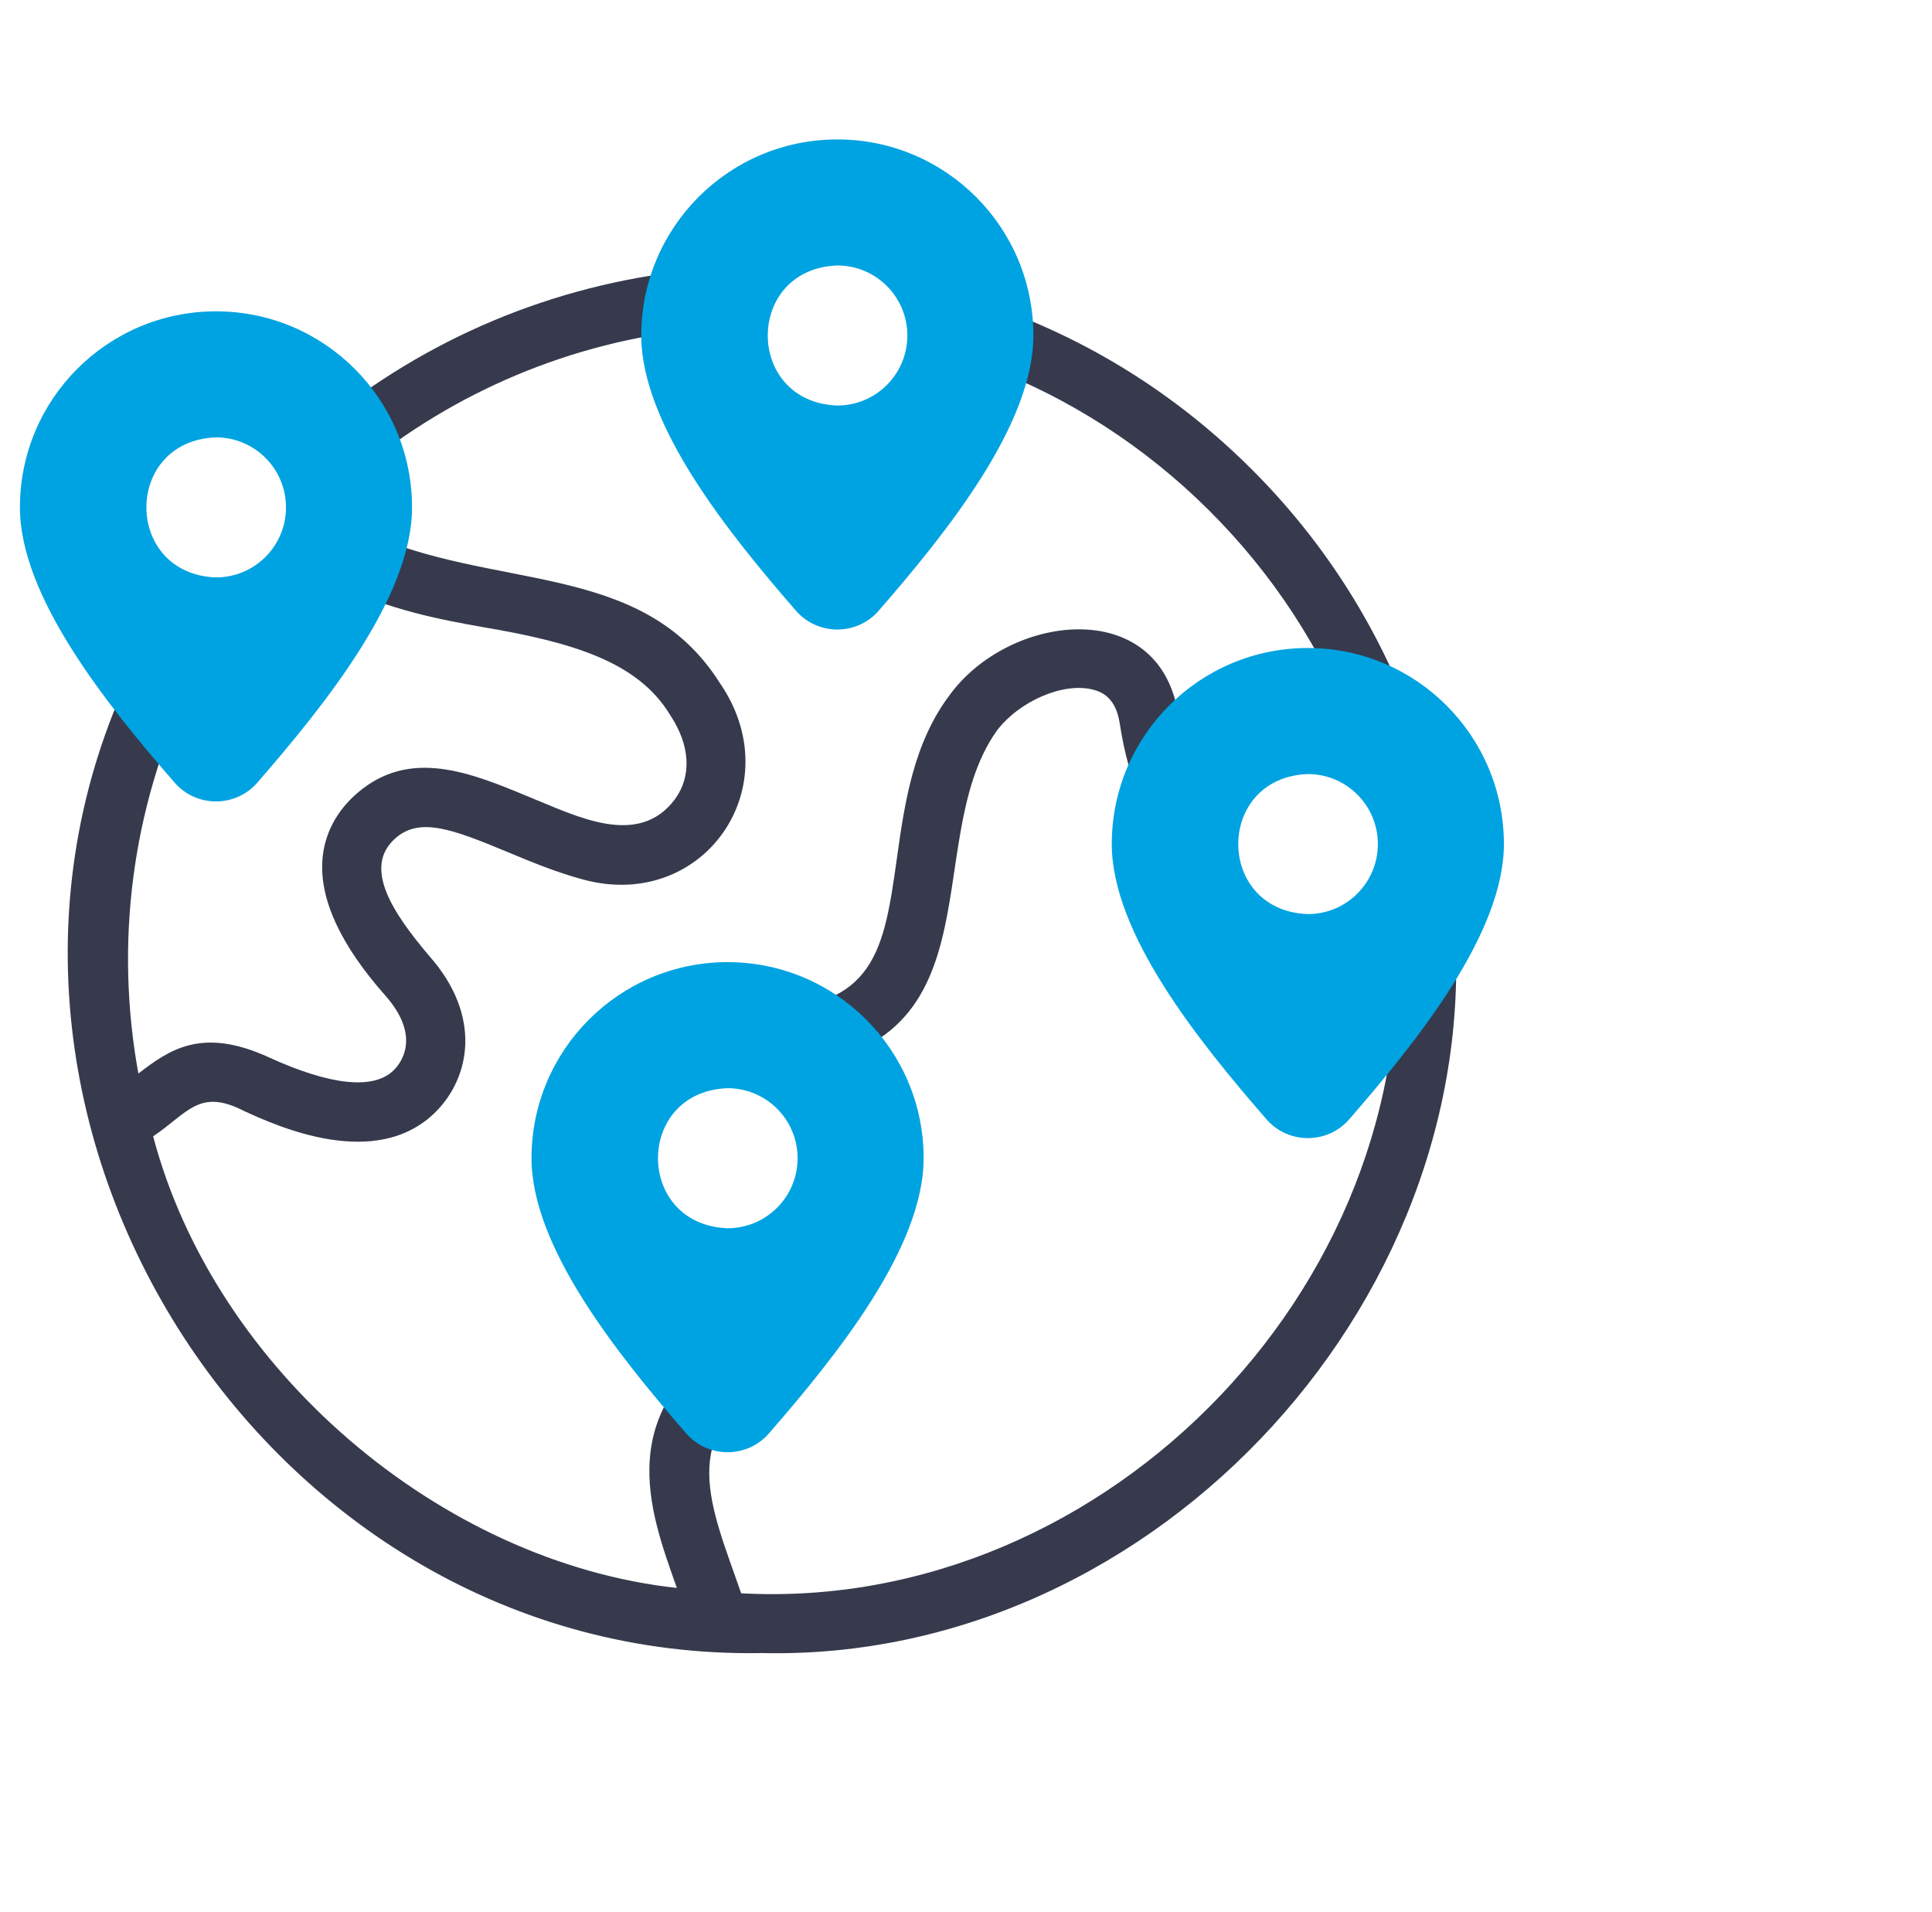
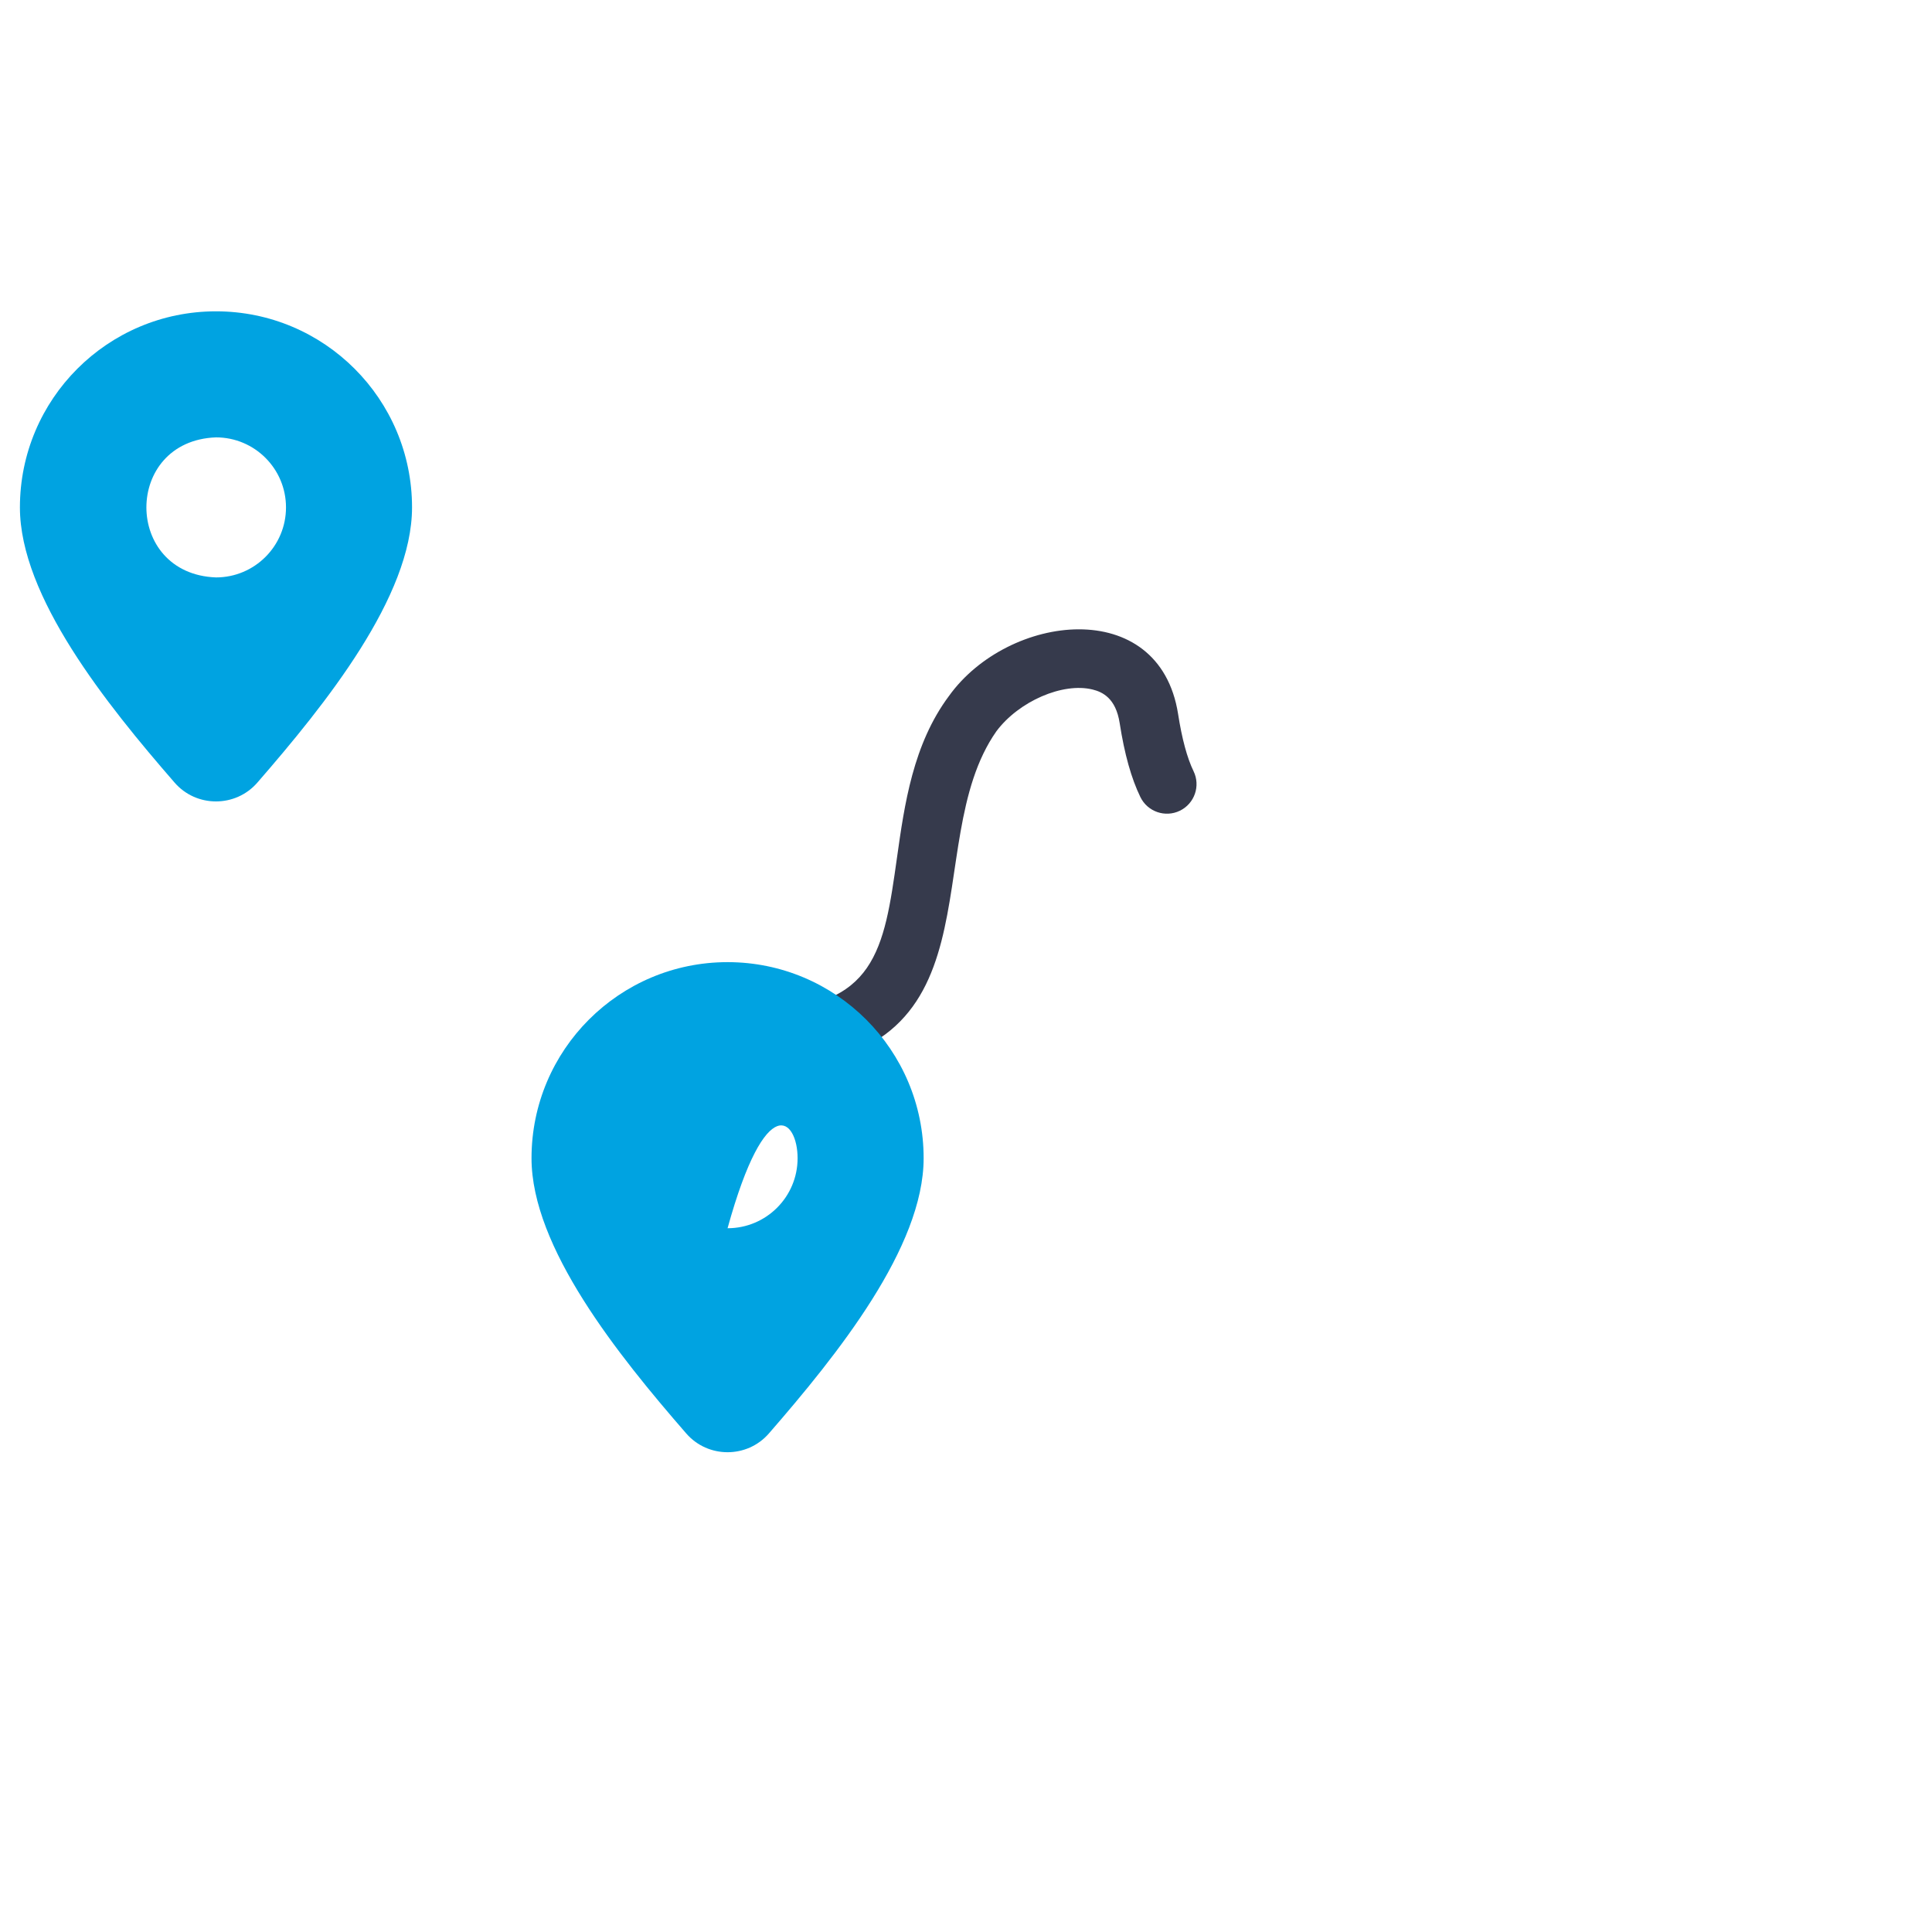
<svg xmlns="http://www.w3.org/2000/svg" width="97" height="96" viewBox="0 0 97 96" fill="none">
-   <path d="M49.37 18.353C57.858 21.465 64.84 28.404 68.014 36.889C68.305 37.663 69.183 38.039 69.929 37.749C70.695 37.458 71.081 36.601 70.79 35.835C69.031 31.206 66.365 27.084 62.864 23.582C59.294 20.012 55.102 17.317 50.404 15.571C49.636 15.285 48.781 15.676 48.496 16.445C48.21 17.213 48.601 18.067 49.37 18.353Z" fill="#363A4C" />
-   <path d="M72.913 45.029C72.839 44.213 72.118 43.612 71.301 43.686C70.484 43.761 69.883 44.483 69.957 45.299C72.023 64.051 55.674 80.989 37.211 79.991C35.724 75.672 33.866 71.973 38.894 69.212C39.6 68.796 39.836 67.886 39.419 67.18C39.004 66.474 38.094 66.238 37.387 66.654C30.608 70.686 32.604 75.814 33.983 79.722C22.123 78.432 10.783 68.768 7.689 57.049C9.444 55.866 10.004 54.617 12.259 55.78C13.894 56.528 18.87 58.805 21.863 55.833C23.617 54.09 24.204 50.994 21.561 48.005C19.706 45.817 18.185 43.523 19.874 42.066C21.084 41.02 22.704 41.619 25.464 42.768C26.679 43.274 27.936 43.797 29.302 44.163C35.322 45.776 39.731 39.481 36.128 34.269C32.176 28.049 24.699 29.729 18.132 26.622C17.401 26.253 16.508 26.546 16.138 27.278C15.768 28.01 16.062 28.902 16.794 29.272C19.489 30.633 22.214 31.121 24.204 31.477C28.678 32.235 32.022 33.194 33.653 35.908C34.649 37.411 34.738 38.944 33.897 40.112C32.055 42.597 28.938 40.968 26.605 40.027C23.648 38.797 20.591 37.524 17.933 39.82C16.877 40.732 16.272 41.901 16.185 43.198C16.052 45.177 17.113 47.456 19.338 49.972C21.166 52.039 20.132 53.368 19.771 53.727C18.767 54.724 16.597 54.5 13.494 53.081C10.129 51.54 8.494 52.707 6.948 53.897C5.77 47.444 6.576 40.635 9.534 34.452C9.888 33.712 9.575 32.826 8.836 32.473C8.096 32.119 7.21 32.431 6.856 33.171C-4.34 55.637 13.13 83.456 38.257 82.991C58.151 83.451 75.163 64.794 72.913 45.029Z" fill="#363A4C" />
-   <path d="M17.04 23.986C17.373 23.986 17.708 23.874 17.985 23.645C22.821 19.641 28.687 17.18 34.947 16.53C36.889 16.259 36.61 13.449 34.64 13.578C27.795 14.289 21.381 16.979 16.092 21.358C15.022 22.234 15.672 24 17.04 23.986Z" fill="#363A4C" />
  <path d="M36.645 52.159C36.645 52.978 37.309 53.643 38.129 53.643C50.659 53.459 45.99 42.458 50.027 36.712C51.152 35.206 53.363 34.246 54.858 34.618C55.347 34.739 56.02 35.046 56.215 36.299C56.457 37.859 56.798 39.075 57.255 40.016C57.614 40.753 58.502 41.06 59.239 40.702C59.976 40.343 60.283 39.455 59.925 38.718C59.603 38.056 59.342 37.089 59.148 35.843C58.203 29.866 50.624 30.794 47.648 34.937C45.837 37.362 45.411 40.392 45.034 43.065C44.389 47.647 43.963 50.675 38.129 50.675C37.309 50.675 36.645 51.339 36.645 52.159Z" fill="#363A4C" />
  <path fill-rule="evenodd" clip-rule="evenodd" d="M14.359 25.474C14.359 27.415 12.785 28.989 10.844 28.989C6.185 28.817 6.186 22.13 10.844 21.958C12.785 21.958 14.359 23.532 14.359 25.474ZM10.844 15.63C5.407 15.63 1 20.037 1 25.474C1 29.945 5.333 35.342 8.769 39.294C9.861 40.549 11.826 40.549 12.918 39.294C16.354 35.342 20.687 29.945 20.687 25.474C20.687 20.037 16.28 15.63 10.844 15.63Z" fill="#00A3E1" />
-   <path fill-rule="evenodd" clip-rule="evenodd" d="M45.555 16.843C45.555 18.785 43.981 20.359 42.04 20.359C37.382 20.187 37.383 13.5 42.04 13.328C43.981 13.328 45.555 14.902 45.555 16.843ZM42.04 7C36.603 7 32.196 11.407 32.196 16.843C32.196 21.315 36.529 26.712 39.965 30.663C41.057 31.918 43.023 31.919 44.114 30.663C47.551 26.712 51.883 21.315 51.883 16.843C51.883 11.407 47.476 7 42.04 7Z" fill="#00A3E1" />
-   <path fill-rule="evenodd" clip-rule="evenodd" d="M69.178 42.377C69.178 44.318 67.604 45.892 65.663 45.892C61.005 45.72 61.006 39.033 65.663 38.861C67.604 38.861 69.178 40.435 69.178 42.377ZM65.663 32.533C60.226 32.533 55.819 36.941 55.819 42.377C55.819 46.849 60.152 52.246 63.589 56.197C64.68 57.452 66.646 57.452 67.737 56.197C71.174 52.246 75.506 46.849 75.506 42.377C75.506 36.94 71.099 32.533 65.663 32.533Z" fill="#00A3E1" />
-   <path fill-rule="evenodd" clip-rule="evenodd" d="M40.045 58.147C40.045 60.089 38.471 61.663 36.529 61.663C31.871 61.49 31.872 54.803 36.529 54.632C38.471 54.632 40.045 56.206 40.045 58.147ZM36.529 48.304C31.093 48.304 26.686 52.711 26.686 58.147C26.686 62.619 31.018 68.016 34.455 71.967C35.546 73.222 37.512 73.222 38.603 71.967C42.04 68.016 46.373 62.619 46.373 58.147C46.373 52.711 41.965 48.304 36.529 48.304Z" fill="#00A3E1" />
+   <path fill-rule="evenodd" clip-rule="evenodd" d="M40.045 58.147C40.045 60.089 38.471 61.663 36.529 61.663C38.471 54.632 40.045 56.206 40.045 58.147ZM36.529 48.304C31.093 48.304 26.686 52.711 26.686 58.147C26.686 62.619 31.018 68.016 34.455 71.967C35.546 73.222 37.512 73.222 38.603 71.967C42.04 68.016 46.373 62.619 46.373 58.147C46.373 52.711 41.965 48.304 36.529 48.304Z" fill="#00A3E1" />
</svg>